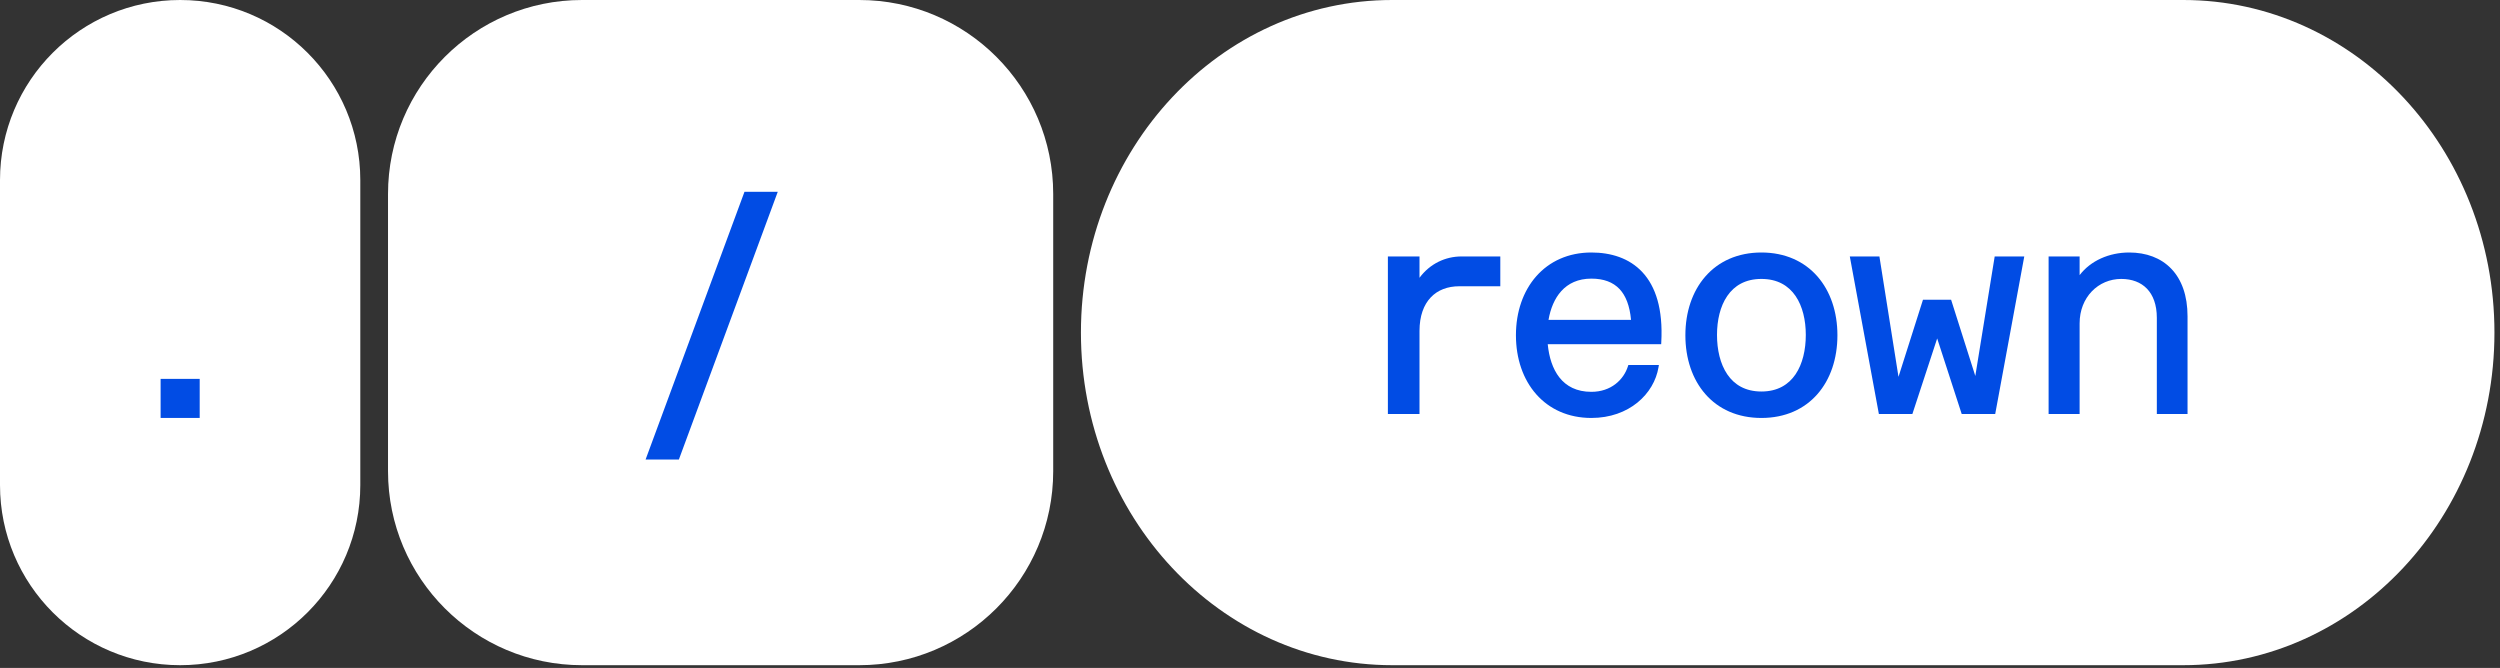
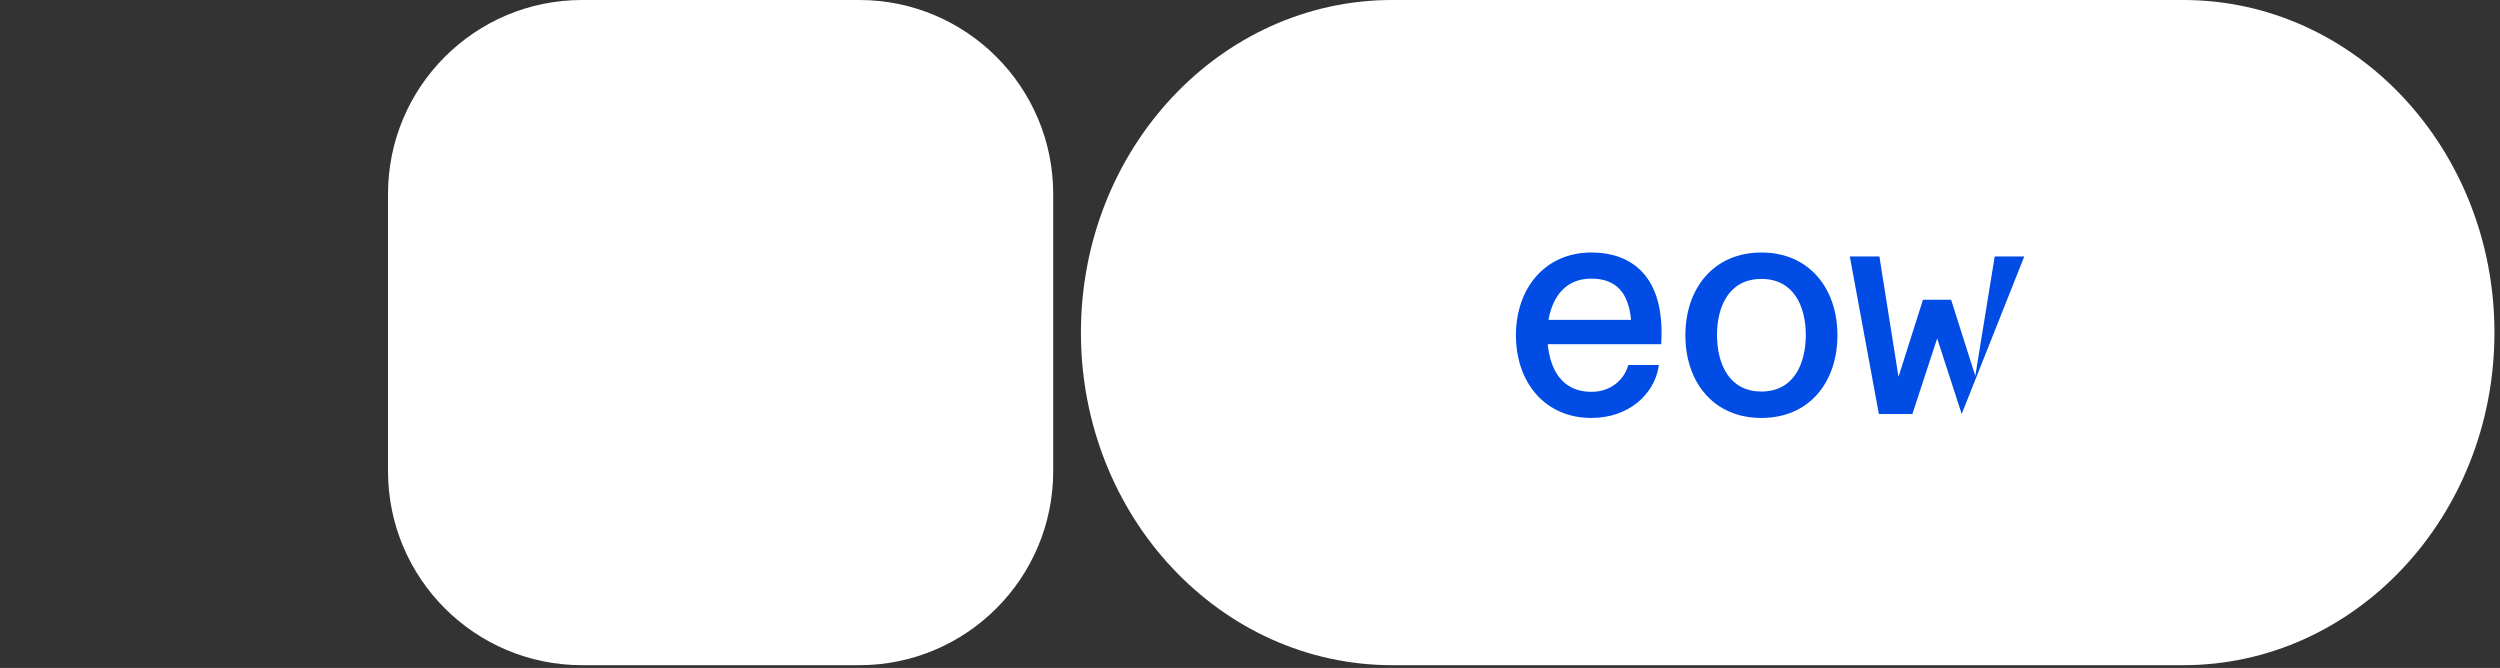
<svg xmlns="http://www.w3.org/2000/svg" width="131" height="35" viewBox="0 0 131 35" fill="none">
  <rect x="0" y="0" width="131" height="35" fill="#333333" stroke="none" />
  <path d="M20.332 10.166C20.332 4.552 24.884 0 30.499 0H45.022C50.637 0 55.188 4.552 55.188 10.166V24.689C55.188 30.304 50.637 34.856 45.022 34.856H30.499C24.884 34.856 20.332 30.304 20.332 24.689V10.166Z" fill="white" />
-   <path fill-rule="evenodd" clip-rule="evenodd" d="M39.011 10.05L33.829 24.079H35.573L40.755 10.05H39.011Z" fill="#014CE4" />
-   <path d="M0 9.44C0 4.226 4.226 0 9.44 0V0C14.654 0 18.88 4.226 18.88 9.44V25.416C18.88 30.629 14.654 34.856 9.44 34.856V34.856C4.226 34.856 0 30.629 0 25.416V9.44Z" fill="white" />
-   <path fill-rule="evenodd" clip-rule="evenodd" d="M8.416 19.853V21.9H10.464V19.853H8.416Z" fill="#014CE4" />
  <path d="M56.641 17.428C56.641 7.803 63.942 0 72.949 0H114.4C123.408 0 130.709 7.803 130.709 17.428V17.428C130.709 27.053 123.408 34.856 114.4 34.856H72.949C63.942 34.856 56.641 27.053 56.641 17.428V17.428Z" fill="white" />
-   <path d="M108.972 13.438H107.347V21.693H108.972V16.943C108.972 15.573 109.952 14.616 111.155 14.616C111.716 14.616 112.179 14.793 112.501 15.128C112.824 15.464 113.018 15.971 113.018 16.655V21.693H114.627V16.575C114.627 15.486 114.318 14.647 113.774 14.081C113.23 13.514 112.462 13.231 111.57 13.231C110.517 13.231 109.547 13.662 108.972 14.417V13.438Z" fill="#014CE4" />
-   <path d="M96.93 13.438L98.453 21.693H100.209L101.508 17.734L102.793 21.693H104.549L106.072 13.438H104.522L103.506 19.701L102.238 15.707H100.764L99.481 19.746L98.481 13.438H96.93Z" fill="#014CE4" />
+   <path d="M96.93 13.438L98.453 21.693H100.209L101.508 17.734L102.793 21.693L106.072 13.438H104.522L103.506 19.701L102.238 15.707H100.764L99.481 19.746L98.481 13.438H96.93Z" fill="#014CE4" />
  <path fill-rule="evenodd" clip-rule="evenodd" d="M81.101 18.035H87.046L87.051 17.939C87.148 16.189 86.754 15.008 86.063 14.264C85.373 13.52 84.404 13.231 83.387 13.231C82.177 13.231 81.186 13.698 80.499 14.477C79.813 15.256 79.435 16.339 79.435 17.566C79.435 18.8 79.813 19.884 80.499 20.66C81.186 21.438 82.177 21.901 83.387 21.901C85.366 21.901 86.674 20.639 86.906 19.244L86.926 19.126H85.326L85.303 19.196C85.076 19.908 84.41 20.532 83.387 20.532C82.618 20.532 82.076 20.241 81.711 19.777C81.362 19.333 81.167 18.722 81.101 18.035ZM85.466 16.761H81.142C81.245 16.167 81.462 15.641 81.807 15.258C82.172 14.853 82.688 14.6 83.387 14.6C84.03 14.6 84.519 14.782 84.863 15.145C85.192 15.494 85.399 16.024 85.466 16.761Z" fill="#014CE4" />
-   <path fill-rule="evenodd" clip-rule="evenodd" d="M72.725 13.438V21.693H74.382V17.342C74.382 16.554 74.605 15.971 74.97 15.585C75.334 15.199 75.853 15 76.469 15H78.616V13.438H76.581C75.74 13.438 74.925 13.819 74.382 14.556V13.438H72.725Z" fill="#014CE4" />
  <path fill-rule="evenodd" clip-rule="evenodd" d="M88.314 17.566C88.314 18.792 88.679 19.875 89.364 20.654C90.049 21.435 91.048 21.901 92.298 21.901C93.547 21.901 94.546 21.435 95.232 20.654C95.916 19.875 96.281 18.792 96.281 17.566C96.281 16.348 95.916 15.264 95.232 14.483C94.546 13.701 93.547 13.231 92.298 13.231C91.048 13.231 90.049 13.701 89.364 14.483C88.679 15.264 88.314 16.348 88.314 17.566ZM94.624 17.55C94.624 18.32 94.459 19.065 94.087 19.614C93.718 20.157 93.142 20.515 92.298 20.515C91.453 20.515 90.877 20.157 90.509 19.614C90.136 19.065 89.971 18.32 89.971 17.55C89.971 16.788 90.136 16.051 90.508 15.509C90.877 14.971 91.453 14.616 92.298 14.616C93.143 14.616 93.718 14.971 94.087 15.509C94.459 16.051 94.624 16.788 94.624 17.55Z" fill="#014CE4" />
</svg>